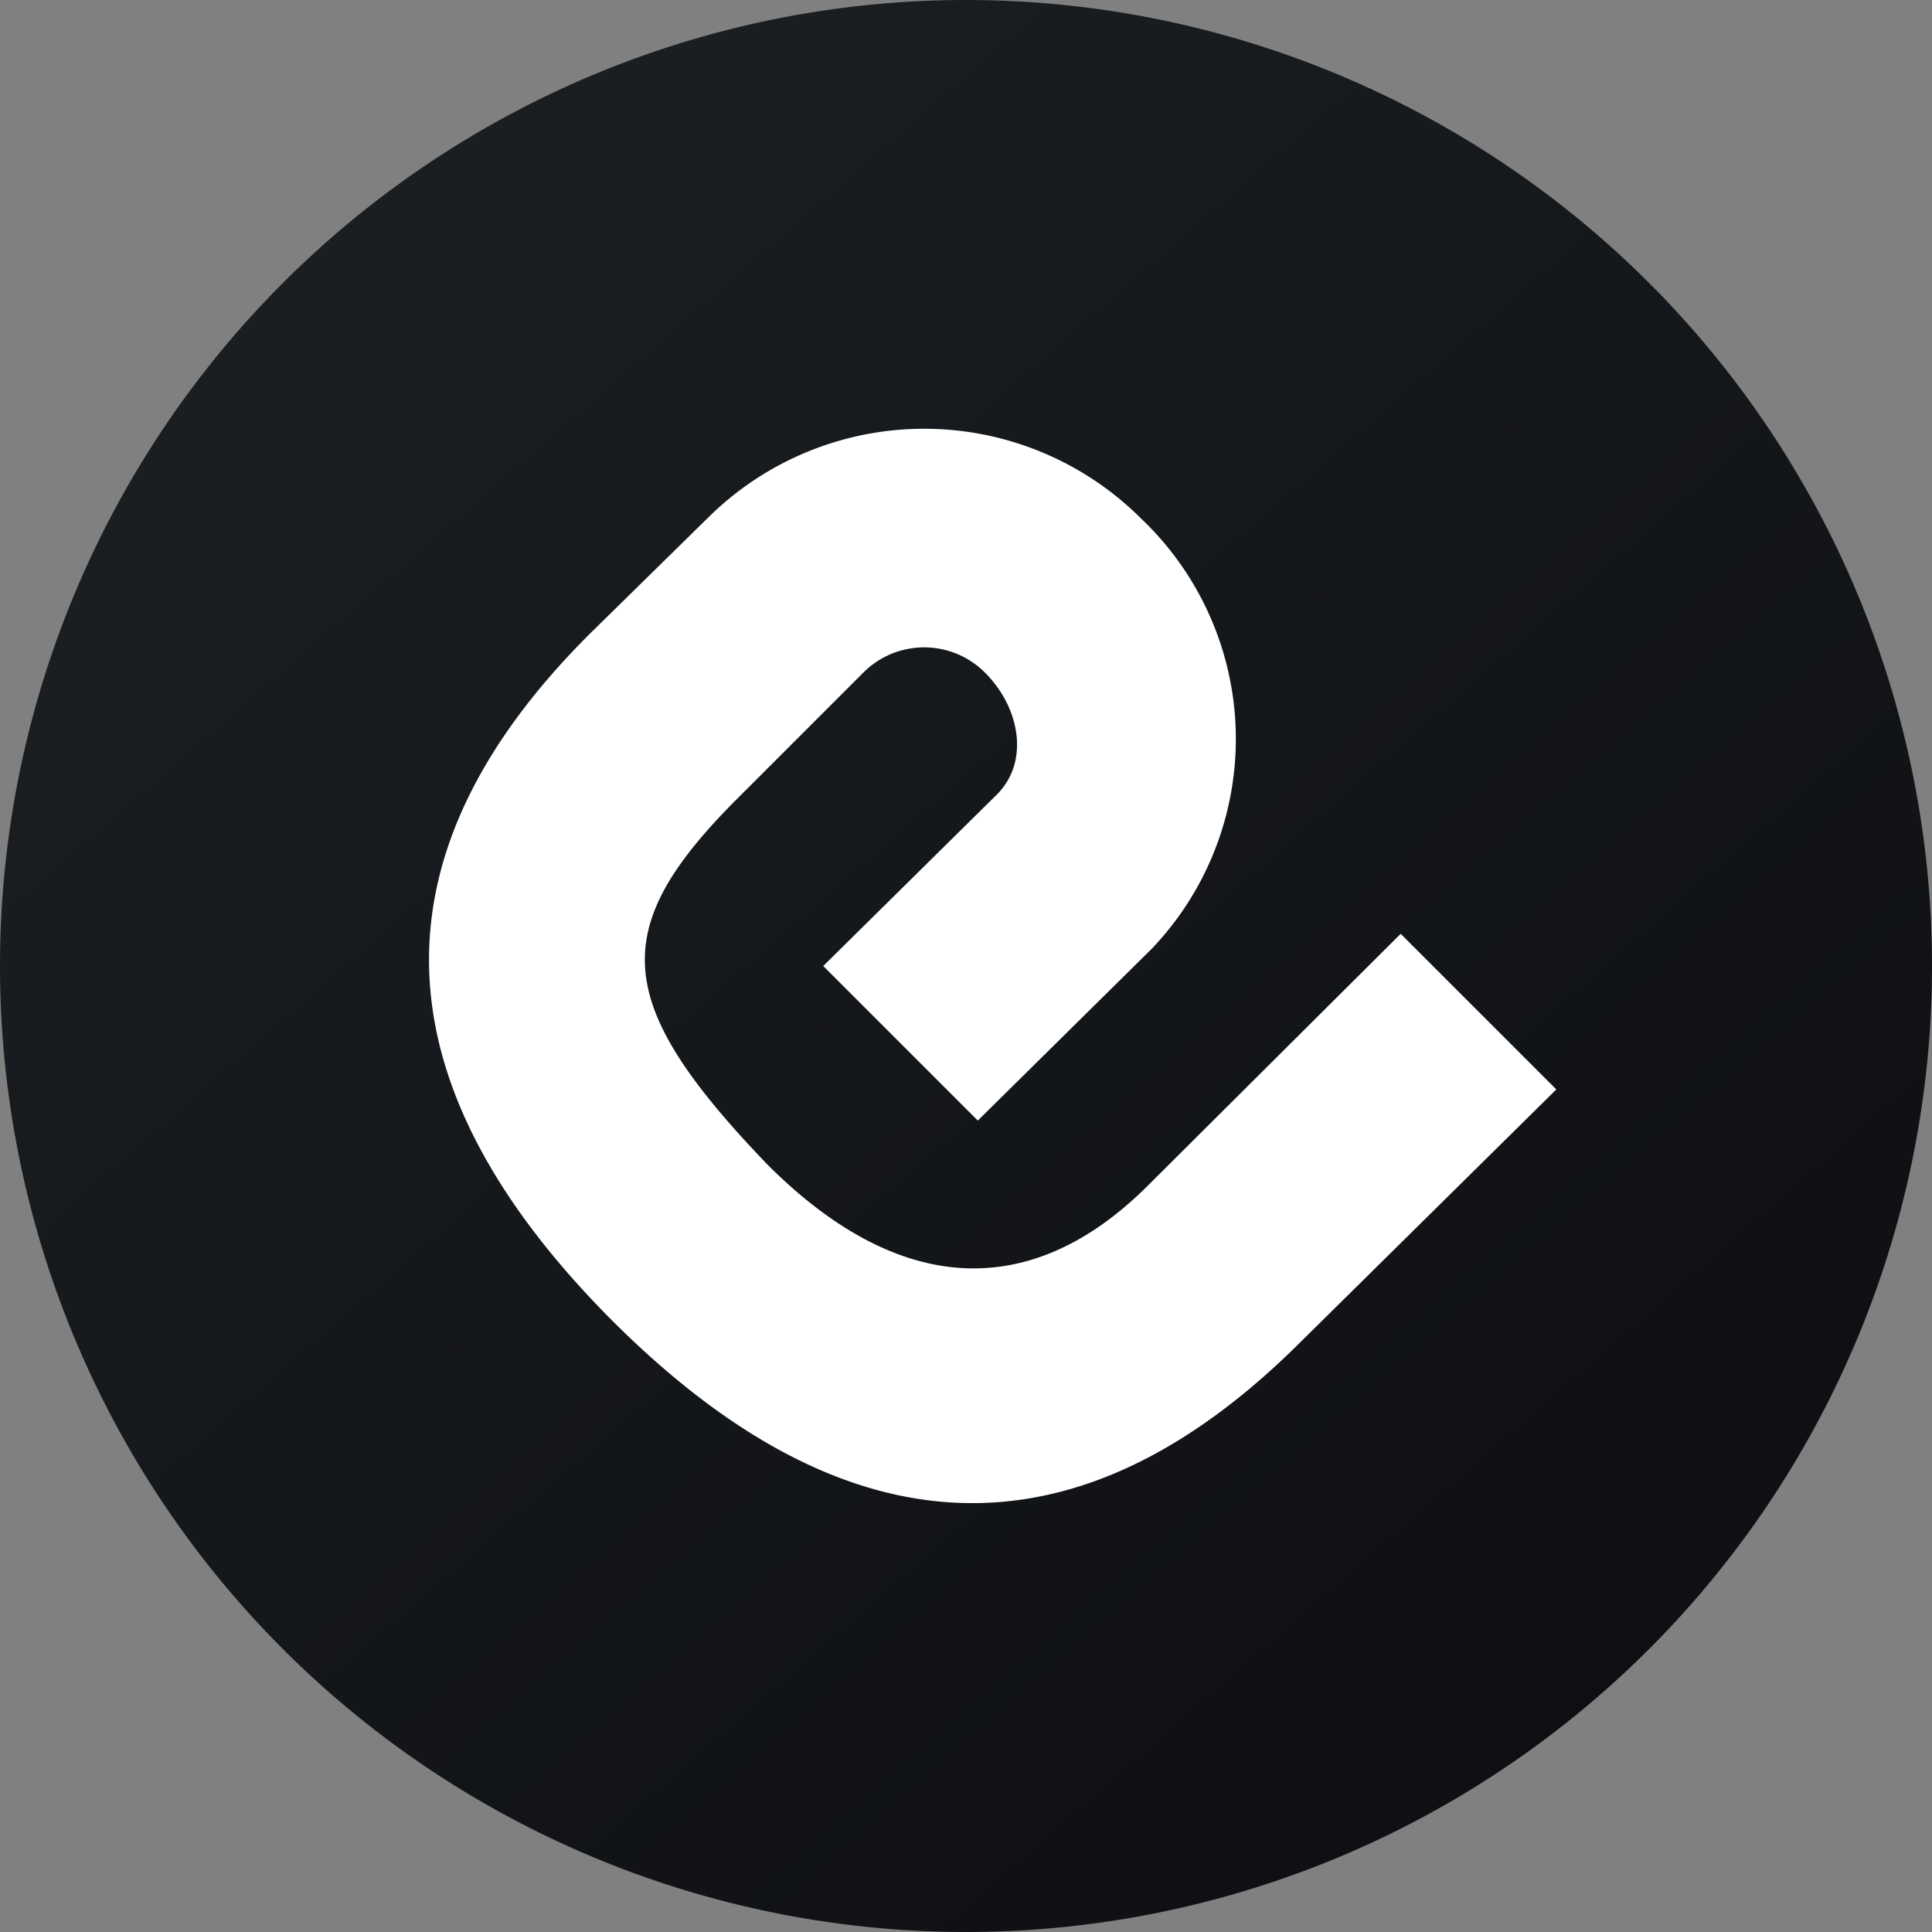
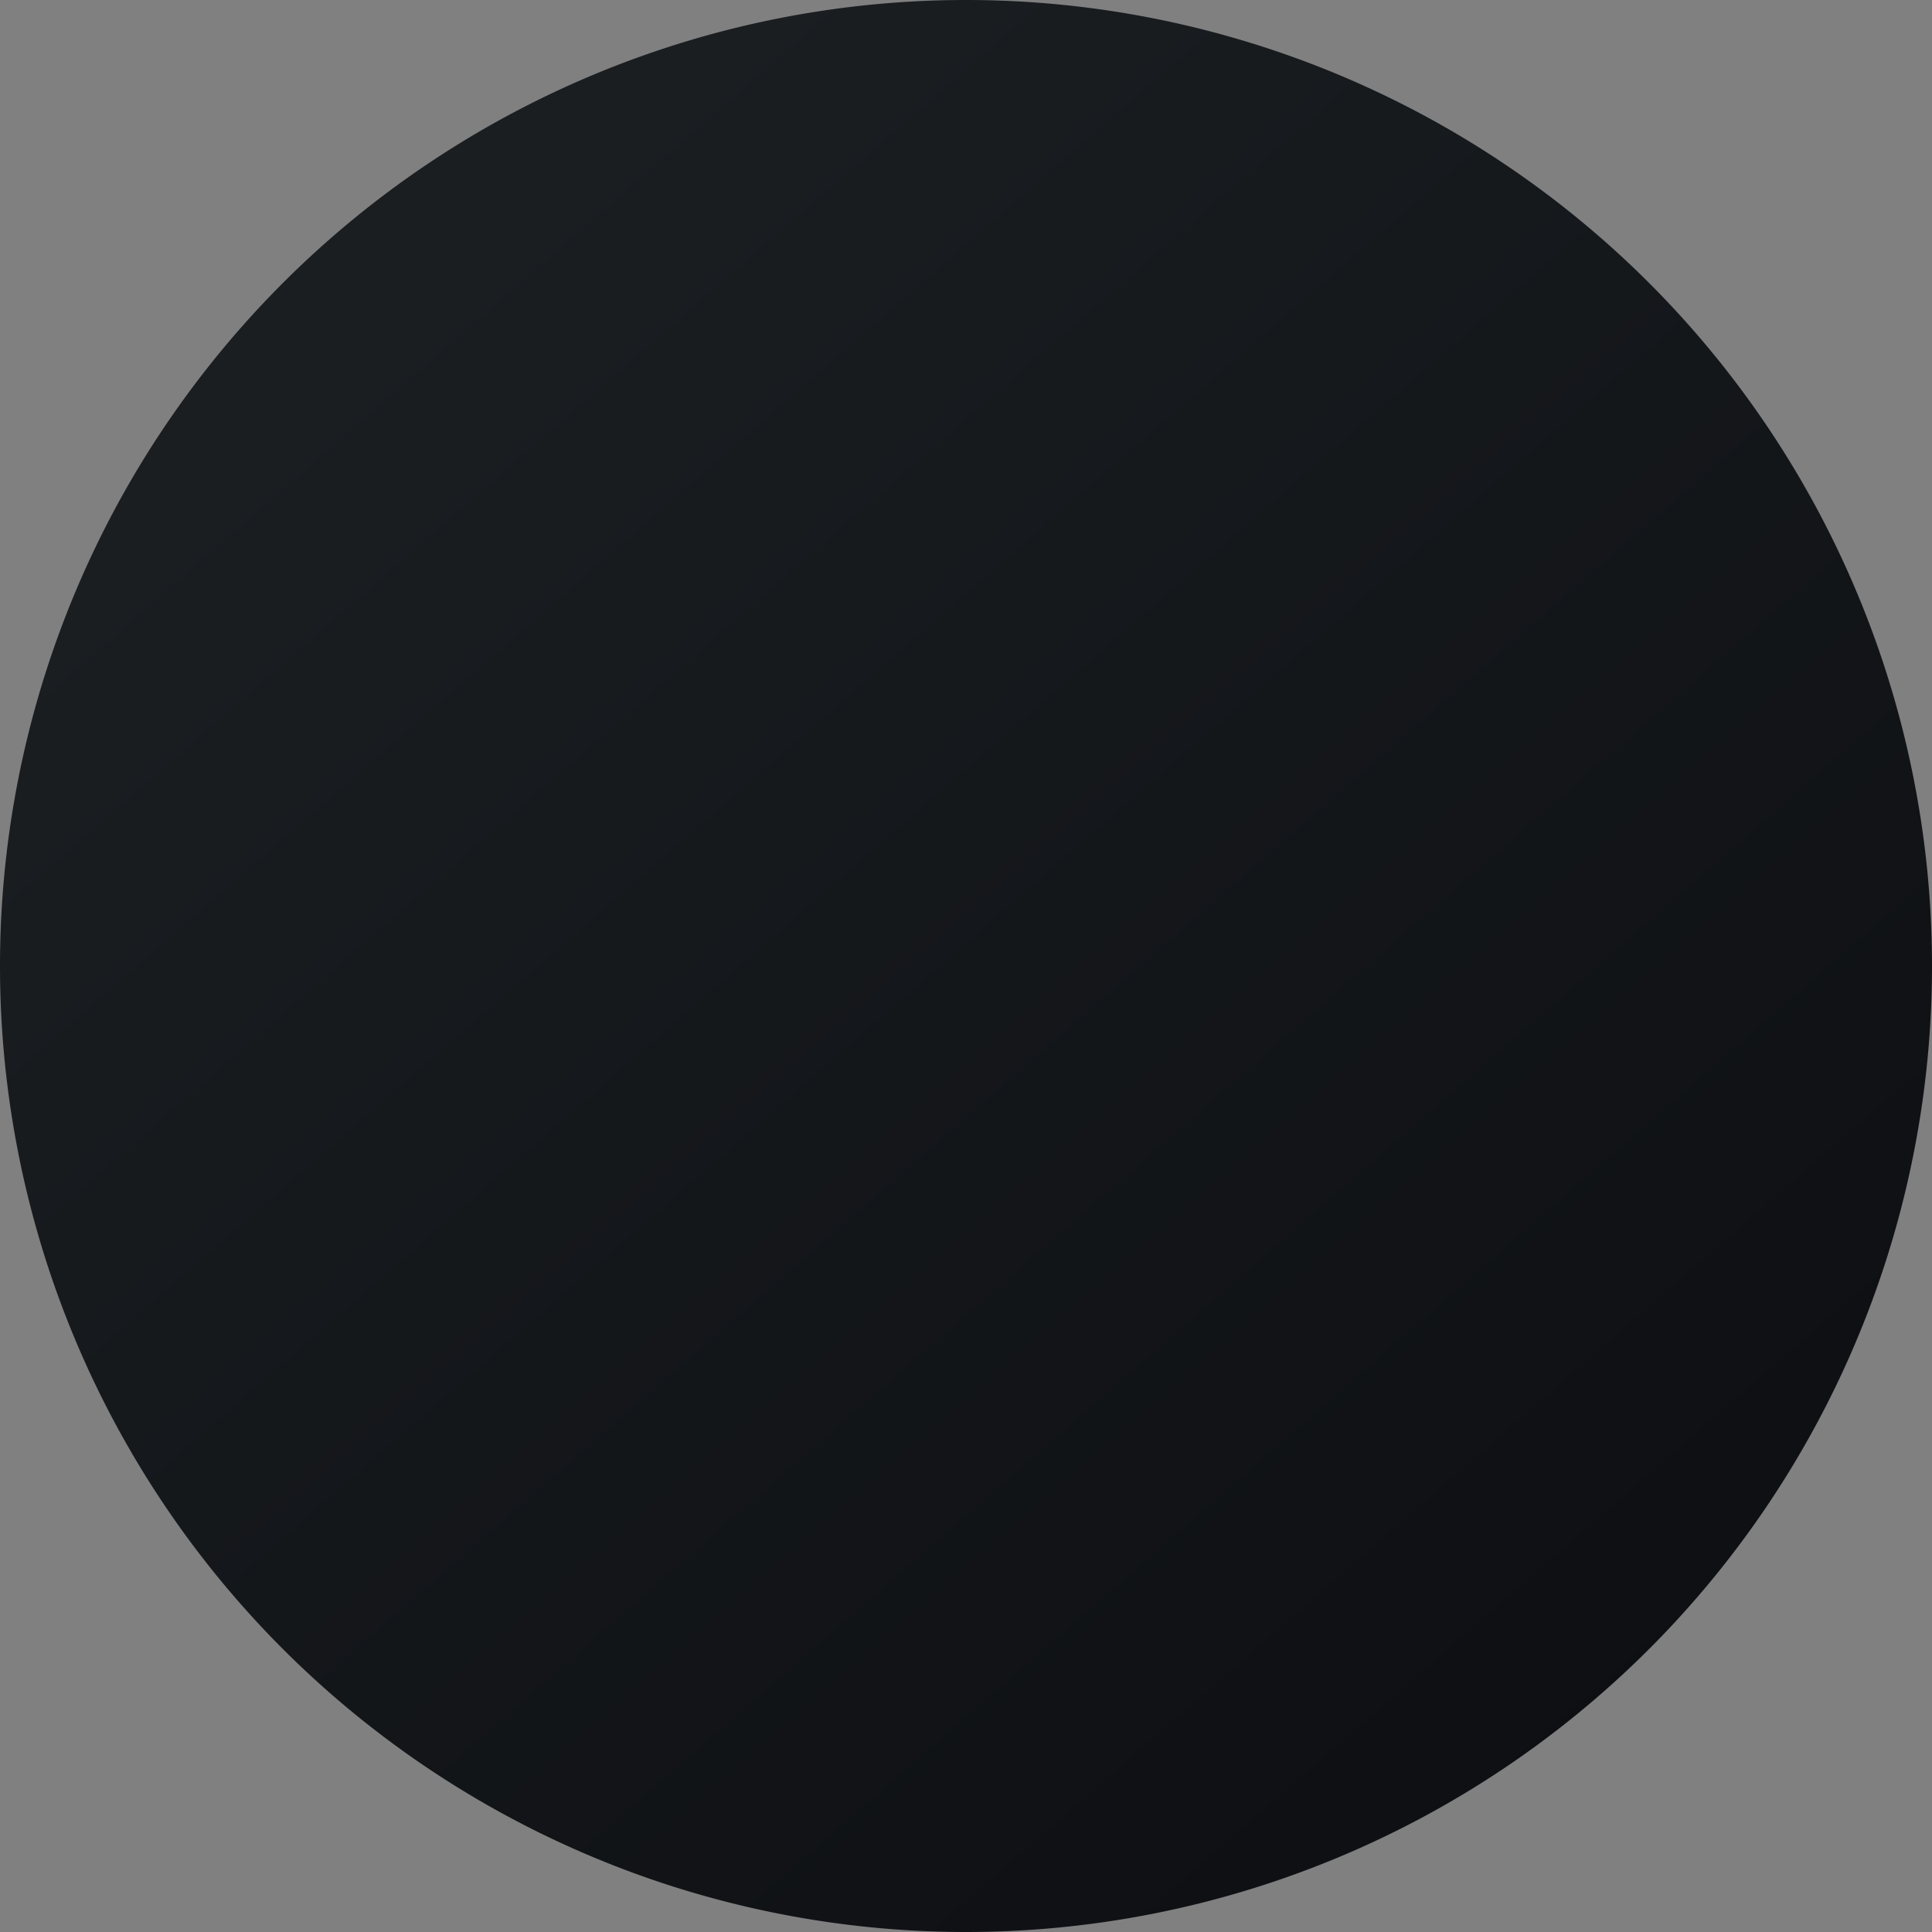
<svg xmlns="http://www.w3.org/2000/svg" width="18" height="18" viewBox="0 0 18 18">
  <rect x="0" y="0" width="18" height="18" fill="#808080" stroke="none" />
  <path d="M0 9a9 9 0 1 1 18 0A9 9 0 1 1 0 9Z" fill="url(#arzcrgoaj)" />
-   <path d="M5.5 5.9c-2.07 2.06-2 4.19.2 6.4 2.2 2.2 4.34 2.27 6.41.21l2.39-2.36-1.45-1.45-2.38 2.37c-1.06 1.04-2.28 1.02-3.52-.22-1.45-1.51-1.5-2.2-.26-3.43l1.15-1.15a.8.8 0 0 1 1.14 0c.32.32.42.83.1 1.14L7.67 9l1.44 1.44 1.62-1.6a2.83 2.83 0 0 0-.1-4.01 2.86 2.86 0 0 0-4.03-.01L5.5 5.9Z" fill="#fff" />
  <defs>
    <linearGradient id="arzcrgoaj" x1="3.35" y1="3.12" x2="21.9" y2="24.43" gradientUnits="userSpaceOnUse">
      <stop stop-color="#1A1E21" />
      <stop offset="1" stop-color="#06060A" />
    </linearGradient>
  </defs>
</svg>